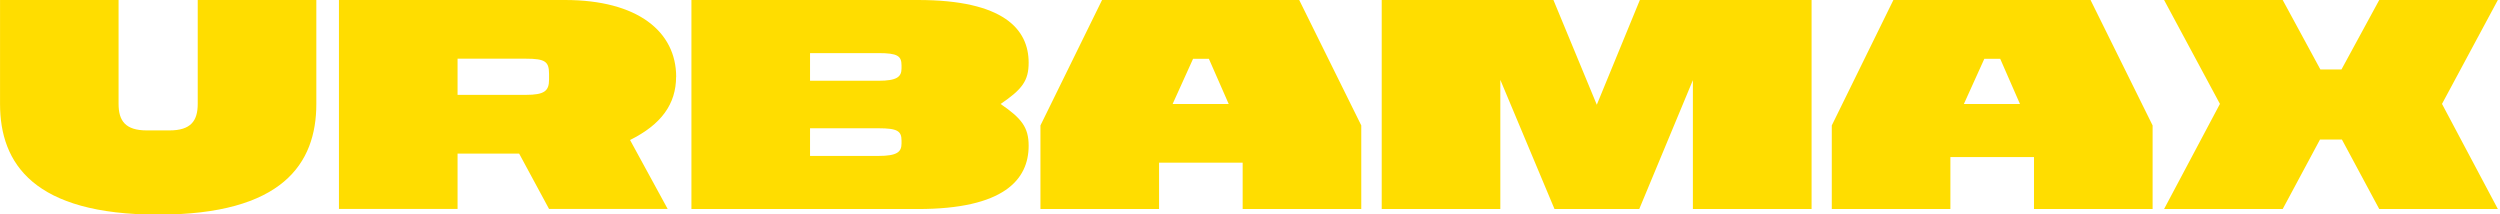
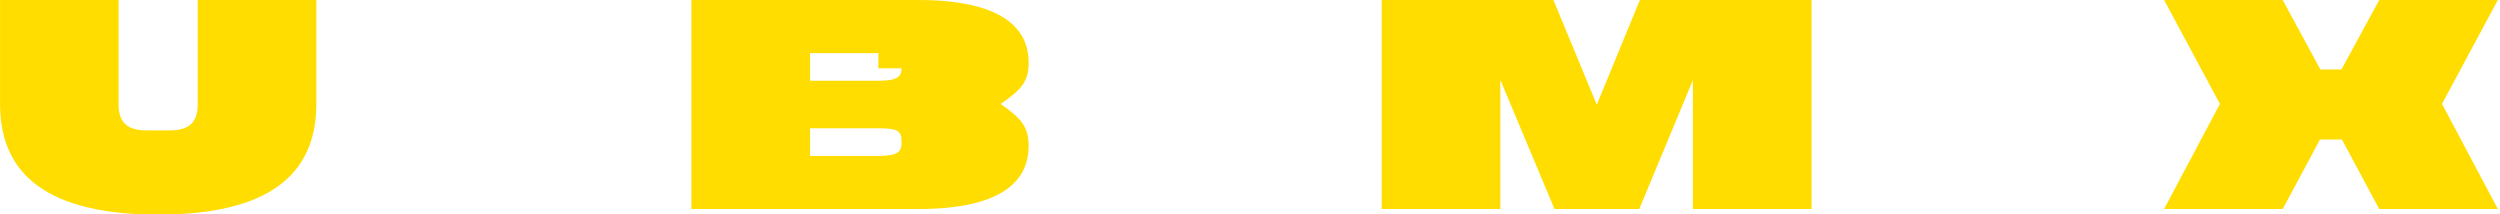
<svg xmlns="http://www.w3.org/2000/svg" width="1144" height="98" viewBox="0 0 1144 98" fill="none">
-   <path d="M251.246 36.431C251.246 41.585 249.177 43.408 240.657 43.408H209.381V26.858H240.657C249.458 26.858 251.246 28.156 251.246 33.836V36.431ZM309.416 35.168C309.416 14.481 291.849 0 258.504 0H155.103V95.617H209.381V70.302H237.571L251.246 95.617H305.524L288.308 64.06C302.614 56.978 309.381 47.581 309.381 35.133" fill="#FFDD00" />
-   <path d="M553.178 26.893L562.259 47.581H536.593L545.955 26.893H553.178ZM504.3 0L476.109 57.398V95.652H530.387V74.439H568.641V95.652H622.919V57.398L594.518 0H504.3Z" fill="#FFDD00" />
  <path d="M1143.02 0H1088.74L1071.45 31.802H1061.81L1044.56 0H990.281L1015.84 47.546L990.281 95.652H1044.56L1061.63 63.85H1071.66L1088.74 95.652H1143.02L1117.46 47.546L1143.02 0Z" fill="#FFDD00" />
  <path d="M90.478 47.546C90.478 55.295 87.358 59.677 77.54 59.677H67.197C57.379 59.677 54.258 55.295 54.258 47.546V0H0.016V47.546C0.016 74.93 15.514 98.212 72.386 98.212C129.258 98.212 144.756 74.93 144.756 47.546V0H90.478V47.546Z" fill="#FFDD00" />
  <path d="M730.696 47.931L710.85 0H632.273V95.652H686.551V36.536L711.341 95.652H750.121L774.665 36.676V95.652H828.978V0H750.401L730.696 47.931Z" fill="#FFDD00" />
-   <path d="M915.292 26.893L924.339 47.581H898.672L908.034 26.893H915.257H915.292ZM866.414 0L838.224 57.398V95.652H892.501V71.879H930.755V95.652H985.033V57.398L956.632 0H866.414Z" fill="#FFDD00" />
-   <path d="M412.54 31.276C412.54 35.168 410.471 36.956 401.95 36.956H370.674V24.299H401.95C410.751 24.299 412.54 25.596 412.54 29.979V31.276ZM412.54 65.673C412.54 69.565 410.471 71.353 401.95 71.353H370.674V58.696H401.95C410.751 58.696 412.54 59.993 412.54 64.376V65.673ZM470.709 28.682C470.709 13.429 459.349 0 420.043 0H316.396V95.652H420.043C459.349 95.652 470.709 82.223 470.709 66.69C470.709 58.24 467.448 54.138 457.876 47.581C467.764 40.849 470.709 36.956 470.709 28.682Z" fill="#FFDD00" />
+   <path d="M412.54 31.276C412.54 35.168 410.471 36.956 401.95 36.956H370.674V24.299H401.95V31.276ZM412.54 65.673C412.54 69.565 410.471 71.353 401.95 71.353H370.674V58.696H401.95C410.751 58.696 412.54 59.993 412.54 64.376V65.673ZM470.709 28.682C470.709 13.429 459.349 0 420.043 0H316.396V95.652H420.043C459.349 95.652 470.709 82.223 470.709 66.69C470.709 58.24 467.448 54.138 457.876 47.581C467.764 40.849 470.709 36.956 470.709 28.682Z" fill="#FFDD00" />
</svg>